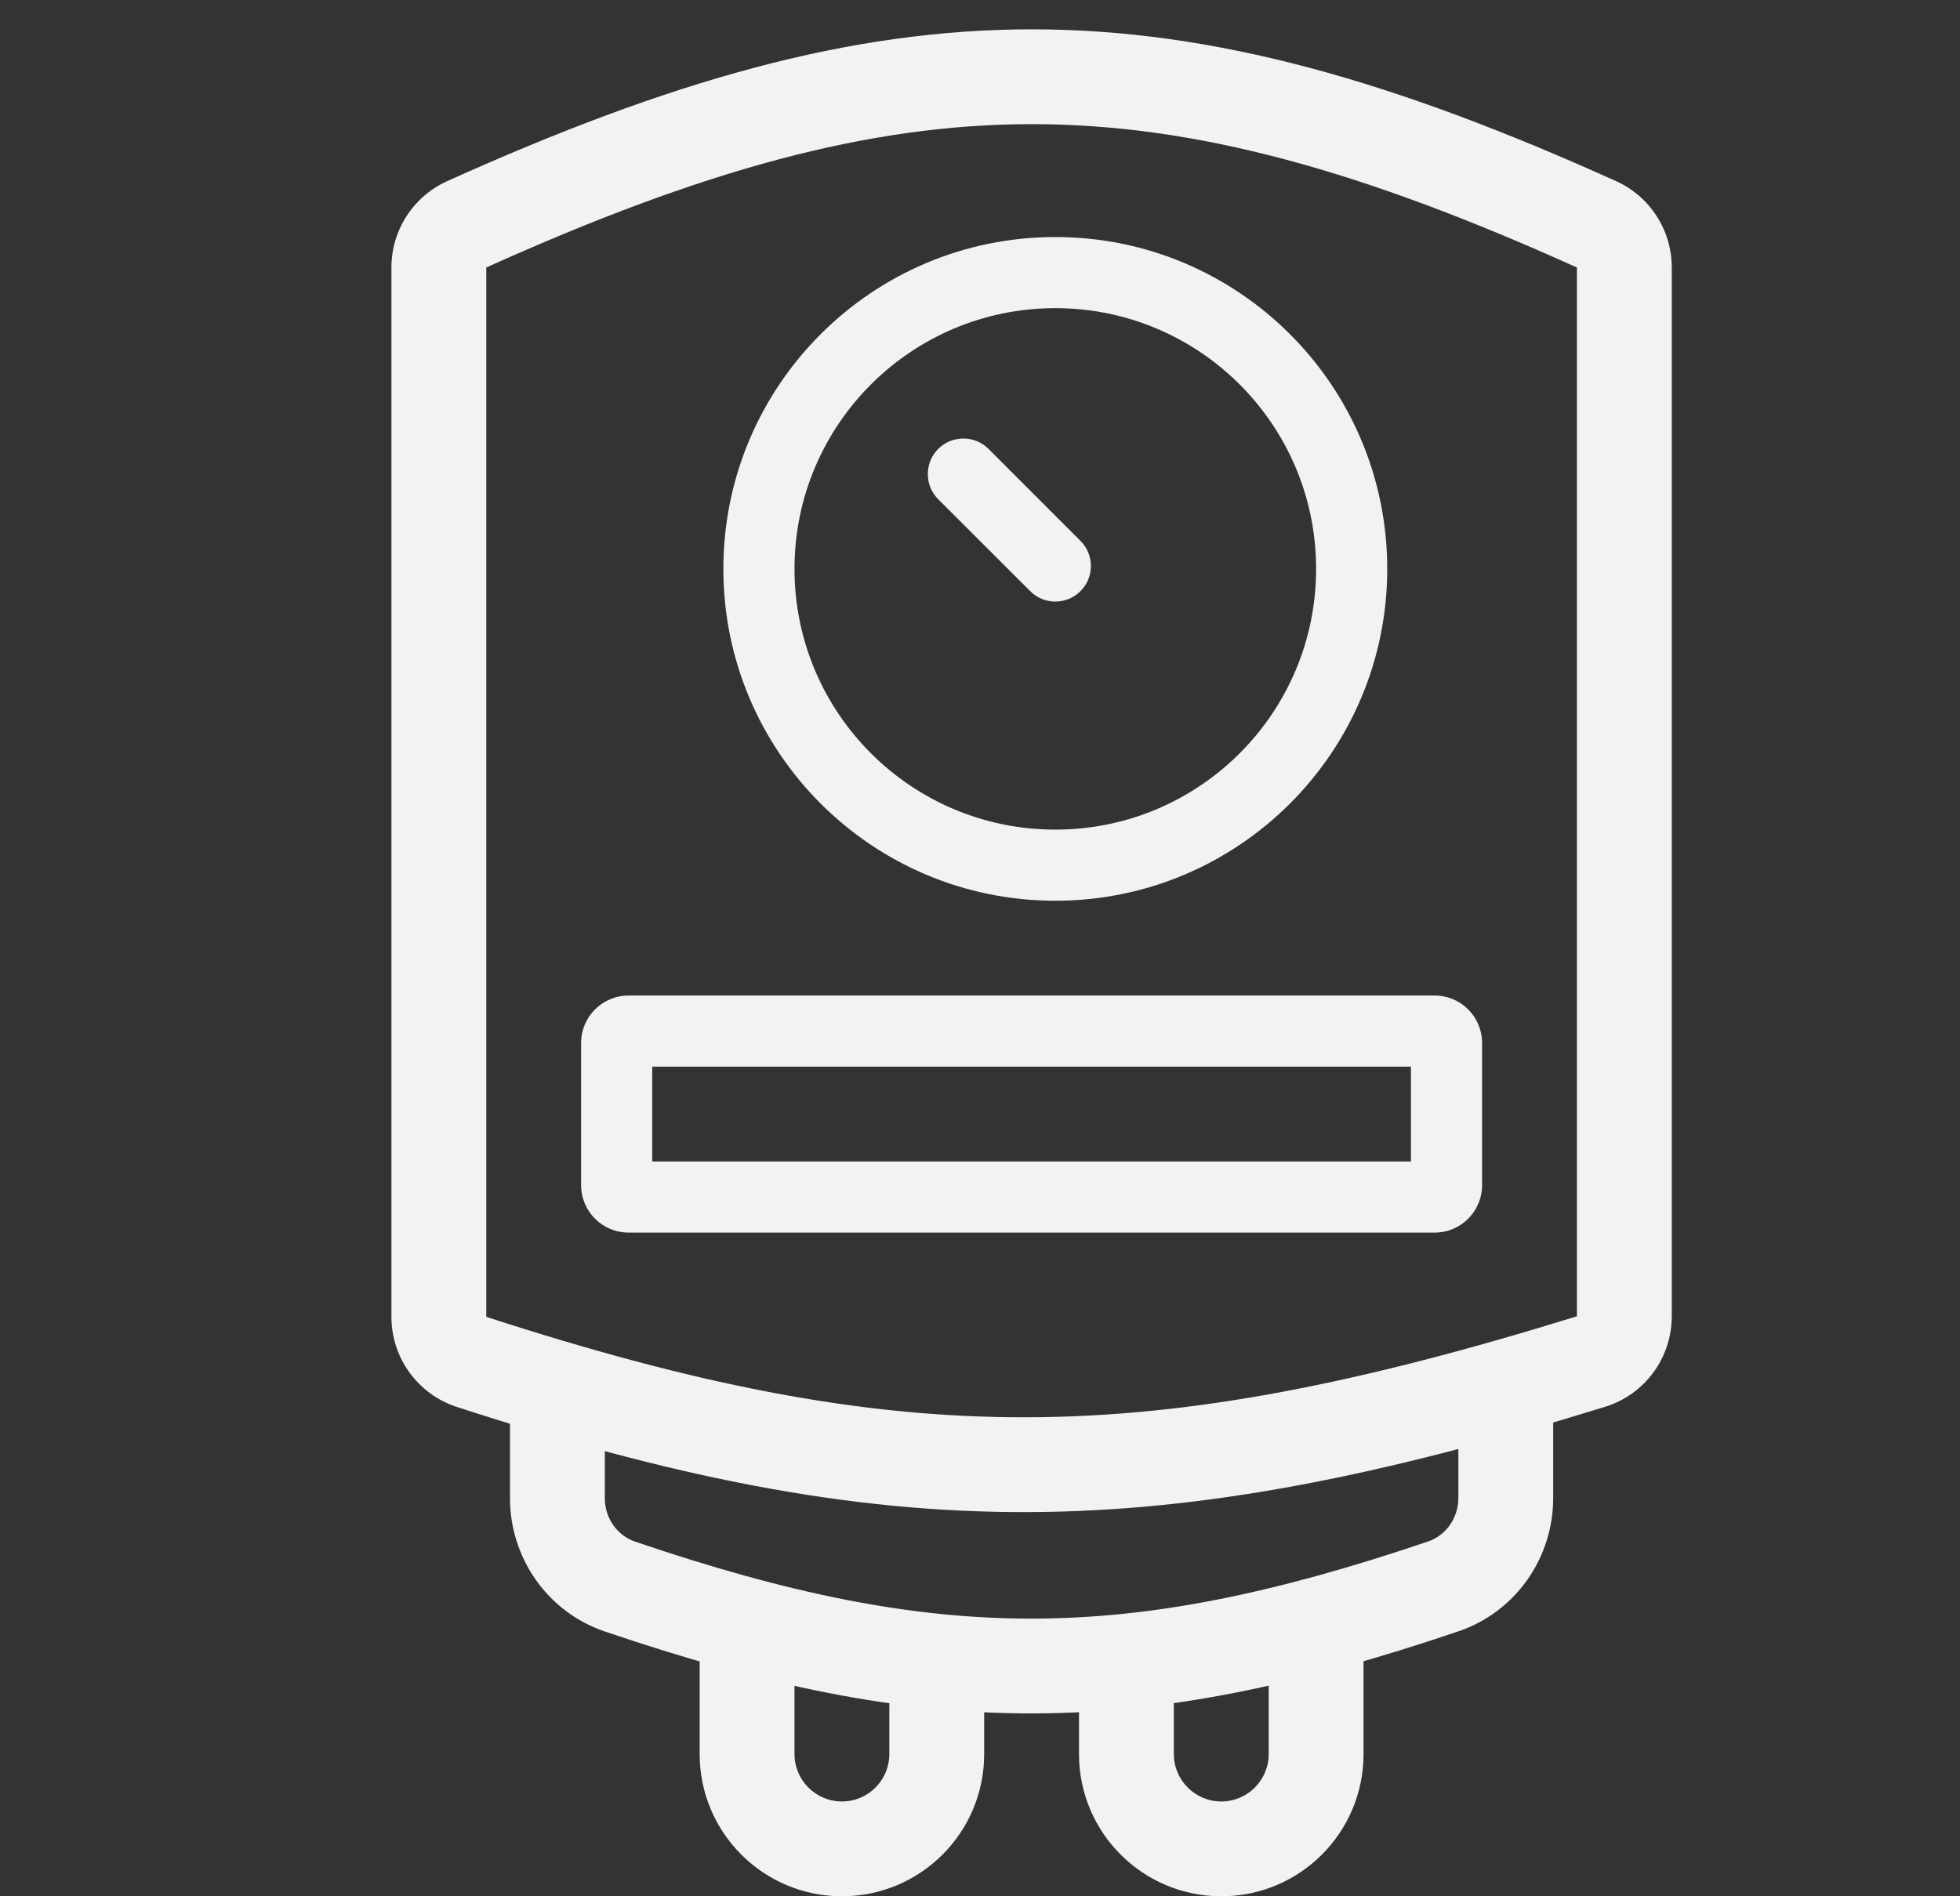
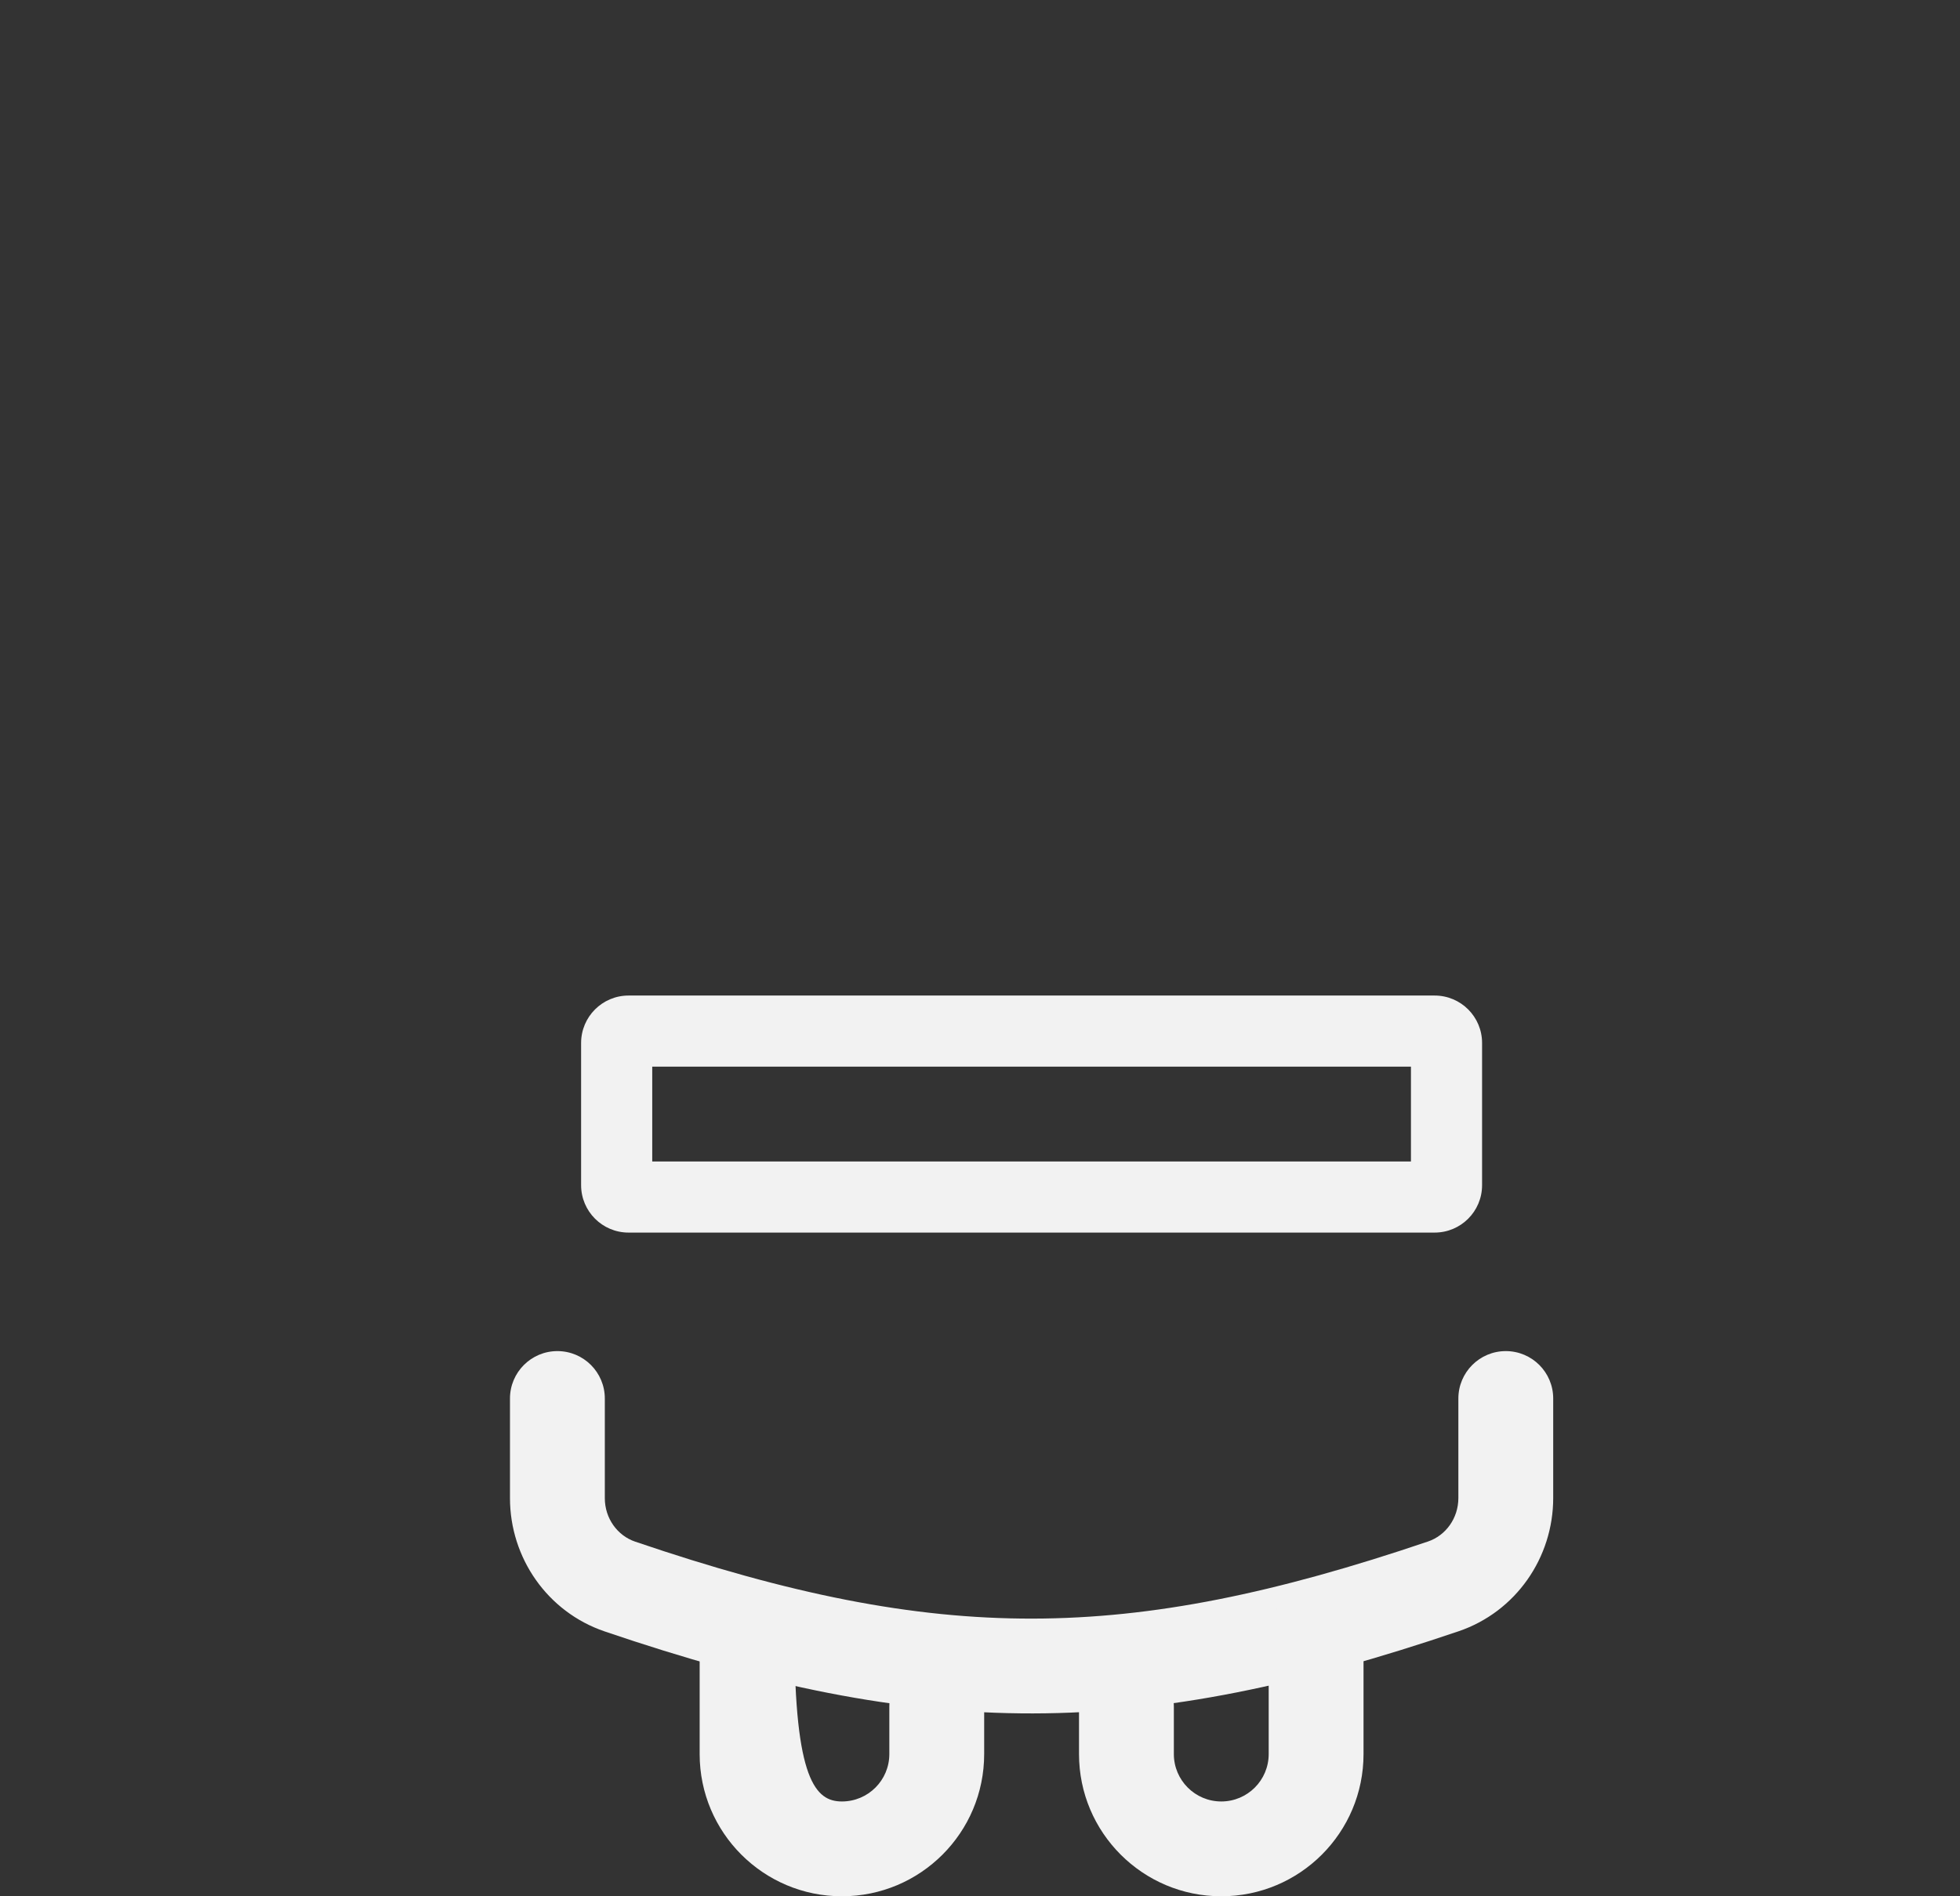
<svg xmlns="http://www.w3.org/2000/svg" width="31" height="30" viewBox="0 0 31 30" fill="none">
  <rect x="0" y="0" width="31" height="30" fill="#333333" stroke="none" />
-   <path fill-rule="evenodd" clip-rule="evenodd" d="M16.691 13.125C18.97 13.125 20.816 11.278 20.816 9C20.816 6.722 18.97 4.875 16.691 4.875C14.413 4.875 12.566 6.722 12.566 9C12.566 11.278 14.413 13.125 16.691 13.125ZM16.691 14.25C19.591 14.25 21.941 11.899 21.941 9C21.941 6.101 19.591 3.75 16.691 3.75C13.792 3.75 11.441 6.101 11.441 9C11.441 11.899 13.792 14.25 16.691 14.25Z" fill="#F2F2F2" />
-   <path fill-rule="evenodd" clip-rule="evenodd" d="M14.839 7.102C15.059 6.883 15.415 6.883 15.635 7.102L17.089 8.557C17.309 8.776 17.309 9.133 17.089 9.352C16.869 9.572 16.513 9.572 16.294 9.352L14.839 7.898C14.62 7.678 14.62 7.322 14.839 7.102Z" fill="#F2F2F2" />
  <path fill-rule="evenodd" clip-rule="evenodd" d="M10.316 16.875V18.375H22.316V16.875H10.316ZM9.941 15.75C9.527 15.75 9.191 16.086 9.191 16.5V18.75C9.191 19.164 9.527 19.5 9.941 19.5H22.691C23.106 19.5 23.441 19.164 23.441 18.75V16.5C23.441 16.086 23.106 15.75 22.691 15.75H9.941Z" fill="#F2F2F2" />
  <path fill-rule="evenodd" clip-rule="evenodd" d="M8.816 21.375C9.231 21.375 9.566 21.711 9.566 22.125V23.702C9.566 24.02 9.764 24.294 10.047 24.39C12.483 25.219 14.423 25.611 16.332 25.607C18.241 25.604 20.17 25.206 22.584 24.388C22.868 24.292 23.066 24.018 23.066 23.699V22.125C23.066 21.711 23.402 21.375 23.816 21.375C24.231 21.375 24.566 21.711 24.566 22.125V23.699C24.566 24.642 23.976 25.501 23.065 25.809C20.562 26.657 18.464 27.104 16.335 27.107C14.205 27.111 12.094 26.671 9.564 25.81C8.655 25.501 8.066 24.643 8.066 23.702V22.125C8.066 21.711 8.402 21.375 8.816 21.375Z" fill="#F2F2F2" />
-   <path fill-rule="evenodd" clip-rule="evenodd" d="M11.816 25.125C12.231 25.125 12.566 25.461 12.566 25.875V27.75C12.566 28.164 12.902 28.5 13.316 28.5C13.731 28.5 14.066 28.164 14.066 27.75V27C14.066 26.586 14.402 26.25 14.816 26.25C15.231 26.25 15.566 26.586 15.566 27V27.75C15.566 28.993 14.559 30 13.316 30C12.074 30 11.066 28.993 11.066 27.75V25.875C11.066 25.461 11.402 25.125 11.816 25.125ZM20.816 25.125C21.231 25.125 21.566 25.461 21.566 25.875V27.75C21.566 28.993 20.559 30 19.316 30C18.074 30 17.066 28.993 17.066 27.75V27C17.066 26.586 17.402 26.25 17.816 26.25C18.231 26.25 18.566 26.586 18.566 27V27.75C18.566 28.164 18.902 28.5 19.316 28.5C19.731 28.5 20.066 28.164 20.066 27.75V25.875C20.066 25.461 20.402 25.125 20.816 25.125Z" fill="#F2F2F2" />
-   <path fill-rule="evenodd" clip-rule="evenodd" d="M16.317 0.464C19.211 0.464 22.065 1.287 25.561 2.866C26.097 3.108 26.441 3.643 26.441 4.229V20.826C26.441 21.481 26.015 22.062 25.388 22.256C21.881 23.342 19.063 23.915 16.243 23.922C13.421 23.93 10.646 23.37 7.224 22.258C6.607 22.057 6.191 21.481 6.191 20.835V4.23C6.191 3.643 6.536 3.108 7.072 2.866C10.57 1.289 13.424 0.465 16.317 0.464ZM7.691 4.232V20.833C11.025 21.916 13.632 22.429 16.239 22.422C18.849 22.416 21.506 21.888 24.941 20.824V4.232C21.54 2.696 18.909 1.964 16.318 1.964C13.726 1.965 11.095 2.698 7.691 4.232Z" fill="#F2F2F2" />
+   <path fill-rule="evenodd" clip-rule="evenodd" d="M11.816 25.125C12.231 25.125 12.566 25.461 12.566 25.875C12.566 28.164 12.902 28.5 13.316 28.5C13.731 28.5 14.066 28.164 14.066 27.75V27C14.066 26.586 14.402 26.25 14.816 26.25C15.231 26.25 15.566 26.586 15.566 27V27.75C15.566 28.993 14.559 30 13.316 30C12.074 30 11.066 28.993 11.066 27.75V25.875C11.066 25.461 11.402 25.125 11.816 25.125ZM20.816 25.125C21.231 25.125 21.566 25.461 21.566 25.875V27.75C21.566 28.993 20.559 30 19.316 30C18.074 30 17.066 28.993 17.066 27.75V27C17.066 26.586 17.402 26.25 17.816 26.25C18.231 26.25 18.566 26.586 18.566 27V27.75C18.566 28.164 18.902 28.5 19.316 28.5C19.731 28.5 20.066 28.164 20.066 27.75V25.875C20.066 25.461 20.402 25.125 20.816 25.125Z" fill="#F2F2F2" />
</svg>